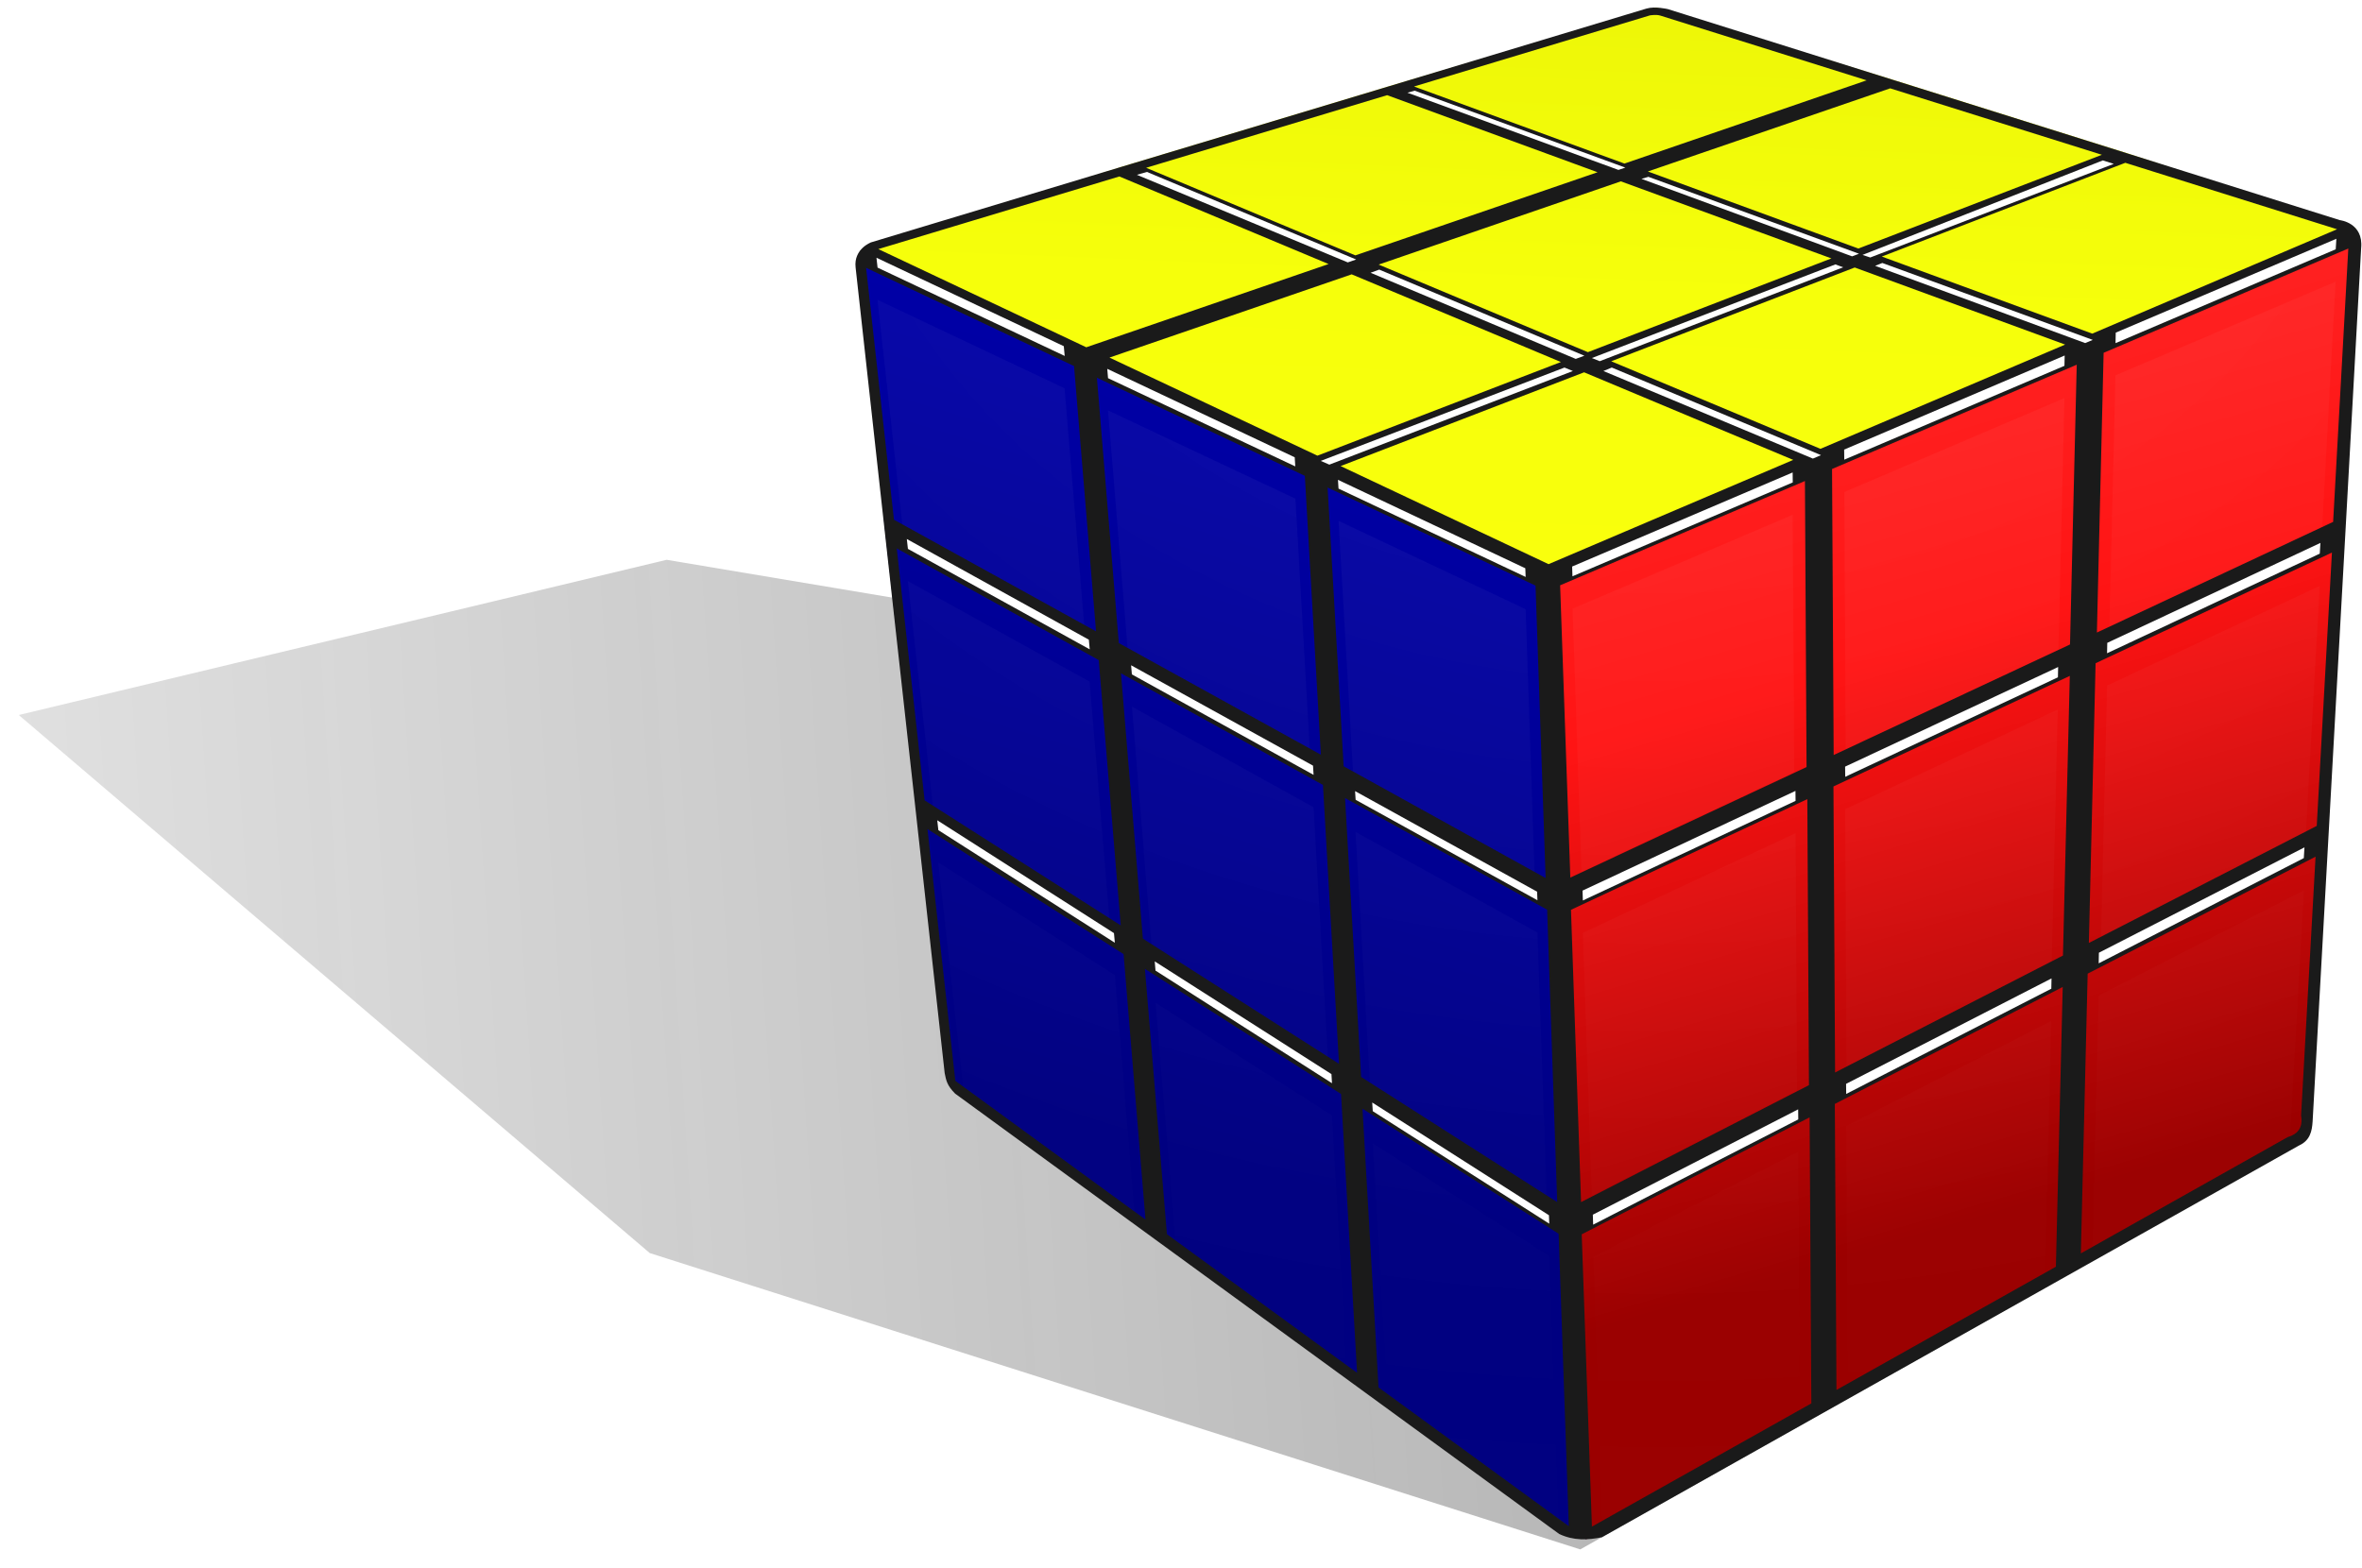
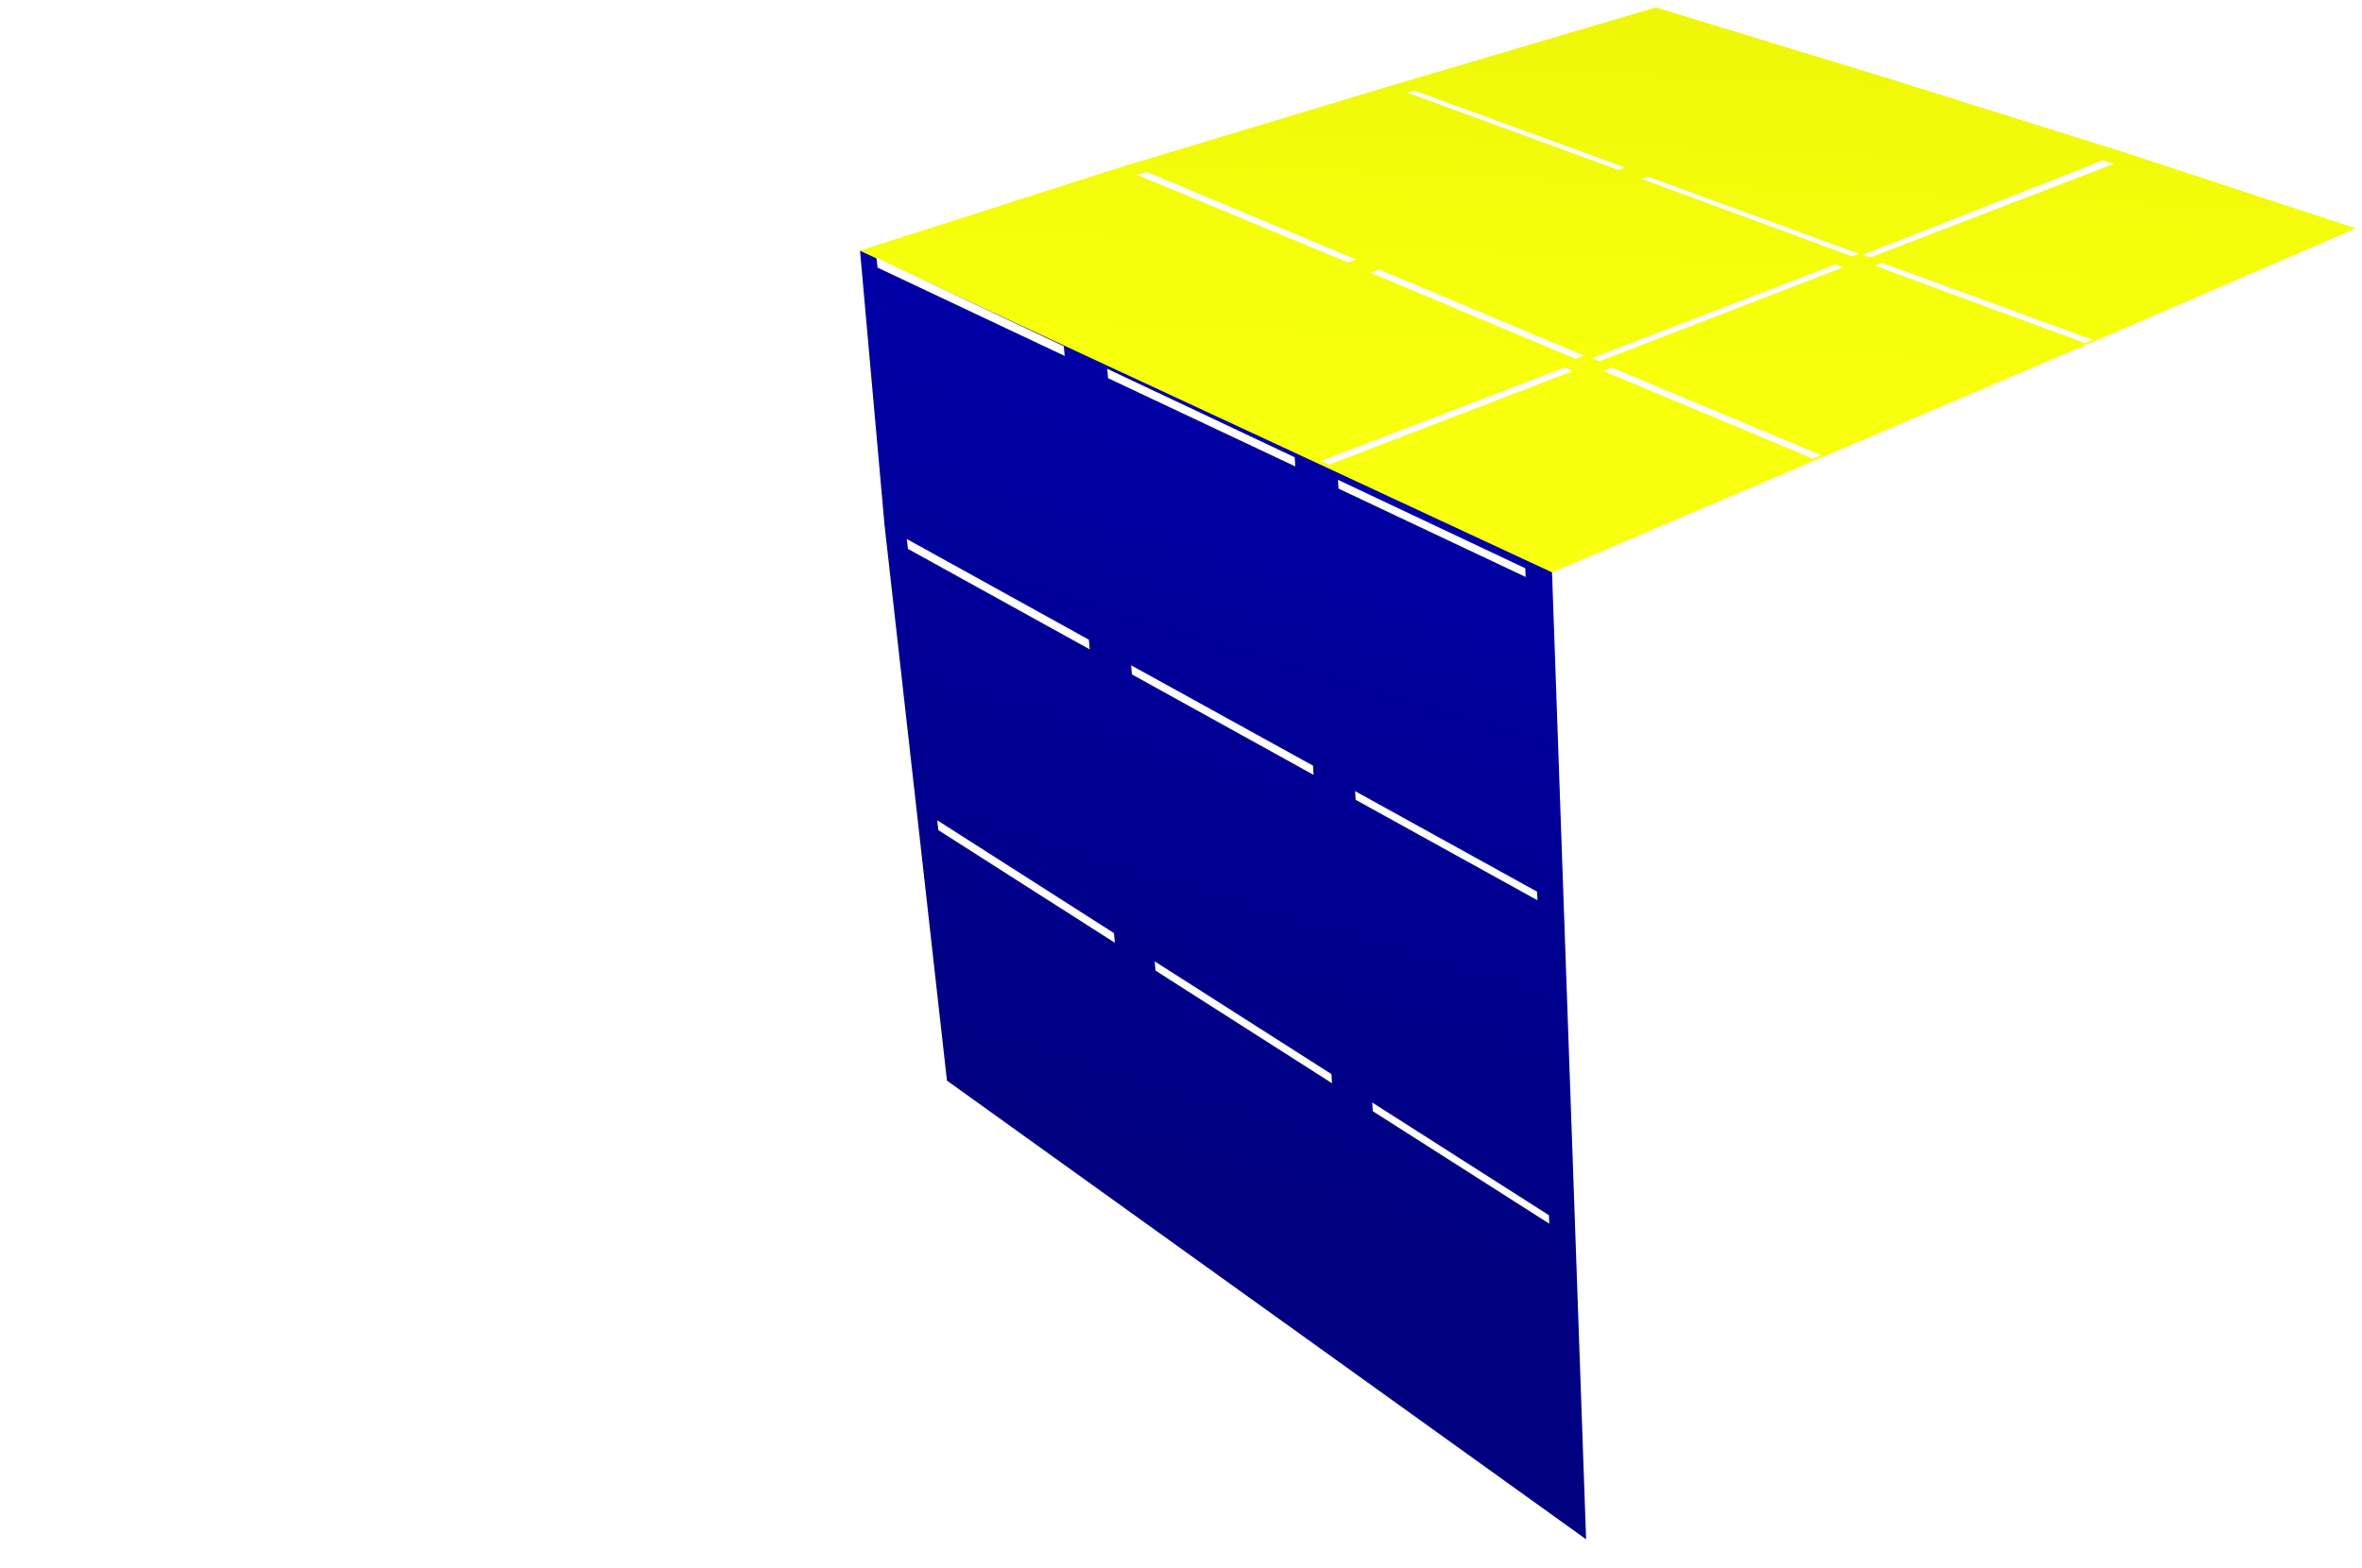
<svg xmlns="http://www.w3.org/2000/svg" id="svg2" viewBox="0 0 256 170" version="1.1">
  <defs id="defs4">
    <filter id="filter4463" color-interpolation-filters="sRGB">
      <feGaussianBlur id="feGaussianBlur4465" stdDeviation="2.176" />
    </filter>
    <filter id="filter5140" color-interpolation-filters="sRGB">
      <feGaussianBlur id="feGaussianBlur5142" stdDeviation="1.061" />
    </filter>
    <linearGradient id="linearGradient5169" y2="16.284" gradientUnits="userSpaceOnUse" x2="499.82" y1="91.82" x1="-647.45">
      <stop id="stop4453" stop-color="#1a1a1a" stop-opacity="0" offset="0" />
      <stop id="stop4451" stop-color="#1a1a1a" stop-opacity=".461" offset="1" />
    </linearGradient>
    <linearGradient id="linearGradient5171" y2="374.47" gradientUnits="userSpaceOnUse" x2="626.34" gradientTransform="matrix(.985 0 0 .985 -264.13 -164.25)" y1="-279.83" x1="435.58">
      <stop id="stop4484" stop-color="#ff6868" offset="0" />
      <stop id="stop4502" stop-color="#ff1414" offset=".758" />
      <stop id="stop4486" stop-color="#9b0000" offset="1" />
    </linearGradient>
    <linearGradient id="linearGradient5175" y2="-262.86" gradientUnits="userSpaceOnUse" x2="428.51" gradientTransform="matrix(1.008 0 0 .992 -273.81 -167.96)" y1="362.09" x1="236.03">
      <stop id="stop4476" stop-color="#000081" offset="0" />
      <stop id="stop4512" stop-color="#0000c5" offset=".613" />
      <stop id="stop4478" stop-color="#0000f4" offset="1" />
    </linearGradient>
    <filter id="filter3820">
      <feGaussianBlur id="feGaussianBlur3822" stdDeviation="0.183" />
    </filter>
    <radialGradient id="radialGradient3878" spreadMethod="reflect" gradientUnits="userSpaceOnUse" cy="-83.648" cx="131.56" gradientTransform="matrix(.907 0 0 .72 60.28 62.277)" r="210.16">
      <stop id="stop4702" stop-color="#fff" offset="0" />
      <stop id="stop4704" stop-color="#fff" stop-opacity="0" offset="1" />
    </radialGradient>
    <linearGradient id="linearGradient3885" y2="214.41" gradientUnits="userSpaceOnUse" x2="409.06" gradientTransform="matrix(.376 0 0 .376 116.13 45.209)" y1="-262.86" x1="428.51">
      <stop id="stop4494" stop-color="#dde700" offset="0" />
      <stop id="stop4500" stop-color="#f6ff0b" offset=".5" />
      <stop id="stop4496" stop-color="#ffff10" offset="1" />
    </linearGradient>
    <filter id="filter3900">
      <feGaussianBlur id="feGaussianBlur3902" stdDeviation="0.881" />
    </filter>
  </defs>
  <g id="layer1" transform="translate(36.523 -330.59)">
    <g id="g3174" transform="translate(272.15 168.89)">
      <g id="g5158" transform="matrix(.376 0 0 .376 -192.54 206.91)">
-         <path id="path3679" d="m-116.7 41.16-62.233 14.923-62.285 14.903-62.233 14.923 60.626 51.72 60.657 51.72 60.606 51.7 89.421 28.484 89.37 28.464 89.421 28.484 44.931-25.319 44.962-25.319 44.962-25.319-51.251-56.126-51.271-56.146-51.283-56.126-81.474-13.661-81.453-13.641-81.474-13.661z" filter="url(#filter4463)" fill="url(#linearGradient5169)" />
-         <path id="path3190" d="m370.28-51.833-77.181 32.897-77.212 32.897-77.181 32.928 3.2 92.23 3.2 92.23 3.2 92.23 69.18-38.898 69.211-38.898 69.211-38.898 4.801-86.229 4.801-86.26 4.77-86.229z" fill="url(#linearGradient5171)" />
        <path id="path3176" d="m179.5 0.781l-28.97 8.563-29.03 8.75-28.312 9.062 24.342 11.5 25.06 11.844 25.03 11.844 29.5-12.594 29.5-12.562 28.79-12.438-24.82-8.156-25.5-8-25.59-7.813z" transform="matrix(2.658 0 0 2.658 -308.67 -120.17)" fill="url(#linearGradient3885)" />
        <path id="path3178" d="m-60.962-47.945 7.074 79.176 9.009 80.061 8.977 80.03 61.422 44.092 61.39 44.061 61.422 44.092-3.276-92.928-3.276-92.929l-3.27-92.919-67.119-31.224-67.123-31.193z" fill="url(#linearGradient5175)" />
-         <path id="path3864" opacity=".25" d="m253.22 30.531l-23.88 10.157-0.65 27.312 23.06-10.781 1.47-26.688zm-158.13 1.969l2.718 24.594 19.718 10.906-2.15-25.906-20.286-9.594zm128.72 10.656l-23.87 10.188 0.15 27.906 23.07-10.781 0.65-27.313zm-103.72 1.344l2.13 25.906 19.75 10.875-1.56-27.219-20.32-9.562zm74.25 11.312l-23.87 10.188 0.97 28.531 23.06-10.812-0.16-27.907zm-49.25 0.657l1.57 27.219 19.68 10.906-0.96-28.532-20.29-9.593zm-46.715 6.531l2.745 24.594 19.13 12.218-2.16-25.906-19.715-10.906zm153.12 0.531l-23.06 10.813-0.66 27.316 22.22-11.441 1.5-26.688zm-128.81 13.094l2.12 25.905 19.13 12.22-1.56-27.219-19.69-10.906zm100.4 0.313l-23.06 10.812 0.16 27.91 22.25-11.41 0.65-27.312zm-76.15 13.281l1.56 27.251 19.16 12.22-1-28.57-19.72-10.901zm47.72 0.125l-23.07 10.816 0.97 28.53 22.25-11.41-0.15-27.936zm-92.97 3.187l2.72 24.559 18.56 13.57-2.13-25.91-19.15-12.219zm148.09 3.031l-22.25 11.408-0.69 27.31 21.44-12.03 1.5-26.688zm-124.53 12.188l2.16 25.91 18.53 13.56-1.56-27.25-19.13-12.22zm97.13 1.97l-22.22 11.4 0.15 27.94 21.41-12.03 0.66-27.31zm-73.57 13.28l1.57 27.22 18.56 13.53-1-28.53-19.13-12.22zm46.13 0.91l-22.22 11.4 0.97 28.53 21.43-12.03-0.18-27.9z" transform="matrix(2.658 0 0 2.658 -308.67 -120.17)" filter="url(#filter5140)" fill="url(#radialGradient3878)" />
-         <path id="path3564" d="m165.74-117.77-74.26 22.407-77.188 23.25-72.097 21.755s-5.019 1.892-4.434 7.194l8.281 75.02 8.938 80.688 8.461 76.623c0.439 2.152 0.658 3.518 2.999 5.895l58.384 42.575 60.906 44.406 54.839 39.99c4.208 1.992 8.285 1.764 12.327 0.945l64.021-35.998 70.281-39.5 66.622-37.444c3.2-1.451 3.755-4.124 3.932-6.97l4.601-82.648 4.875-87.594 4.508-81.497c0.738-7.362-6.119-8.094-6.119-8.094l-61.358-19.284-67.812-21.281-64.526-20.28s-3.757-0.891-6.183-0.159zm3.994 2.024 59.465 18.665-69.812 24-60.656-22.219 68.004-20.505s1.83-0.308 2.999 0.059zm66.246 20.977 61.031 19.156-70.188 27.031-60.688-22.219zm-145 1.969 60.656 22.219-69.812 23.969-60.312-25.25zm212.78 19.5 61.031 19.156-70.562 30.094-60.656-22.219zm-289.97 3.938 60.312 25.25-69.844 24-59.938-28.312zm144.56 1.406 60.688 22.219-70.188 27.031-60.312-25.25zm209.69 19.375-4.375 78.812-68.094 31.906 1.938-80.656zm-142.28 5.469 60.656 22.219-70.531 30.062-60.312-25.25zm-284.97 0.094 59.938 28.312 6.344 76.5-58.25-32.188zm139.97 1.875 60.312 25.281-70.188 27-59.938-28.281zm209 26.062-1.938 80.656-68.125 31.875-0.469-82.469zm-142 2.188 60.281 25.25-70.531 30.062-59.938-28.281zm-140.44 1.562 59.938 28.281 4.625 80.406-58.25-32.188zm204.09 29.781 0.469 82.469-68.094 31.875-2.938-84.281zm-137.59 1.875 59.938 28.281 2.906 84.312-58.219-32.219zm-124.19 17.562 58.219 32.188 6.344 76.5-56.531-36.062zm413.69 1.188-4.375 78.812-65.688 33.75 1.938-80.656zm-349.06 34.812 58.219 32.188 4.625 80.406-56.531-36.094zm273.5 0.75-1.969 80.625-65.688 33.719-0.469-82.469zm-208.91 35.219 58.25 32.188 2.906 84.312-56.531-36.094zm133.25 0.312 0.469 82.469-65.688 33.719-2.906-84.281zm-253.62 8.625 56.531 36.062 6.312 76.531-54.812-40zm400.12 7.969-4.172 74.628c0.592 3.45-0.914 5.361-3.855 6.221l-59.629 33.527 1.969-80.656zm-337.44 32.344 56.531 36.062 4.625 80.406-54.812-39.969zm264.56 5.219-1.969 80.656-63.25 35.531-0.469-82.469zm-201.84 35.094 56.531 36.062 2.938 84.312-54.844-40zm128.88 2.5 0.5 82.469-63.25 35.531-2.938-84.281z" fill="#1a1a1a" />
        <path id="path4939" d="m364.6-51.396-63.595 27.062-0.063 3.031 63.469-27.062zm-420.82 5.469 0.315 2.844 53.938 25.469-0.252-2.812zm342.5 28.188-63.563 27.125 0.032 2.906 63.469-27.062 0.063-2.969zm-275.97 3.844 0.22 2.688 53.969 25.438-0.157-2.625zm197.56 29.875-63.563 27.125 0.094 2.812 63.5-27.062zm-131.06 2.125 0.157 2.531 53.938 25.469-0.094-2.5-54-25.5zm-124.28 17.062 0.315 2.844 52.406 28.969-0.252-2.781zm407.47 1.125-61.438 28.812-0.063 3 61.313-28.719zm-342.82 35.281 0.22 2.625 52.375 28.969-0.157-2.656zm267.22 0.5-61.407 28.719 0.032 2.938 61.312-28.688zm-202.66 35.781 0.157 2.5 52.406 28.969-0.094-2.469-52.469-29zm126.94-0.062-61.375 28.75 0.094 2.844 61.312-28.719-0.032-2.875zm-247.38 8.469 0.315 2.844 50.875 32.469-0.252-2.781zm394.1 7.812-59.251 30.375-0.063 3.062 59.125-30.344 0.189-3.094zm-331.41 32.875 0.22 2.656 50.875 32.469-0.157-2.625zm258.5 4.906-59.219 30.406 0.032 2.906 59.125-30.344 0.063-2.969zm-195.81 35.781 0.157 2.5 50.875 32.438-0.094-2.438-50.938-32.5zm122.78 1.969-59.188 30.375 0.094 2.875 59.125-30.344-0.032-2.906z" filter="url(#filter3900)" fill="#fff" />
        <path id="path4988" d="m153.34 9.812l-0.78 0.218 22.88 8.375 0.75-0.25-22.85-8.344zm74.63 7.562l-26.06 10.25 0.84 0.281 26.41-10.156-1.19-0.375zm-103.66 1.25l-1.09 0.313 22.87 9.5 0.91-0.313-22.69-9.5zm54.38 0.531l-0.75 0.219 22.84 8.406 0.75-0.281-22.84-8.344zm25.37 9.344l-0.78 0.312 22.78 8.376 0.82-0.344-22.82-8.344zm-5.09 0.156l-26.41 10.156 0.85 0.344 26.4-10.187-0.84-0.313zm-49.47 0.563l-0.94 0.343 22.25 9.344 0.94-0.344-22.25-9.343zm20.09 10.625l-26.43 10.125 0.93 0.406 26.41-10.156-0.91-0.375zm5.13 0l-0.91 0.375 22.72 9.5 0.88-0.375-22.69-9.5z" transform="matrix(2.658 0 0 2.658 -308.67 -120.17)" filter="url(#filter3820)" fill="#fff" />
      </g>
    </g>
  </g>
</svg>